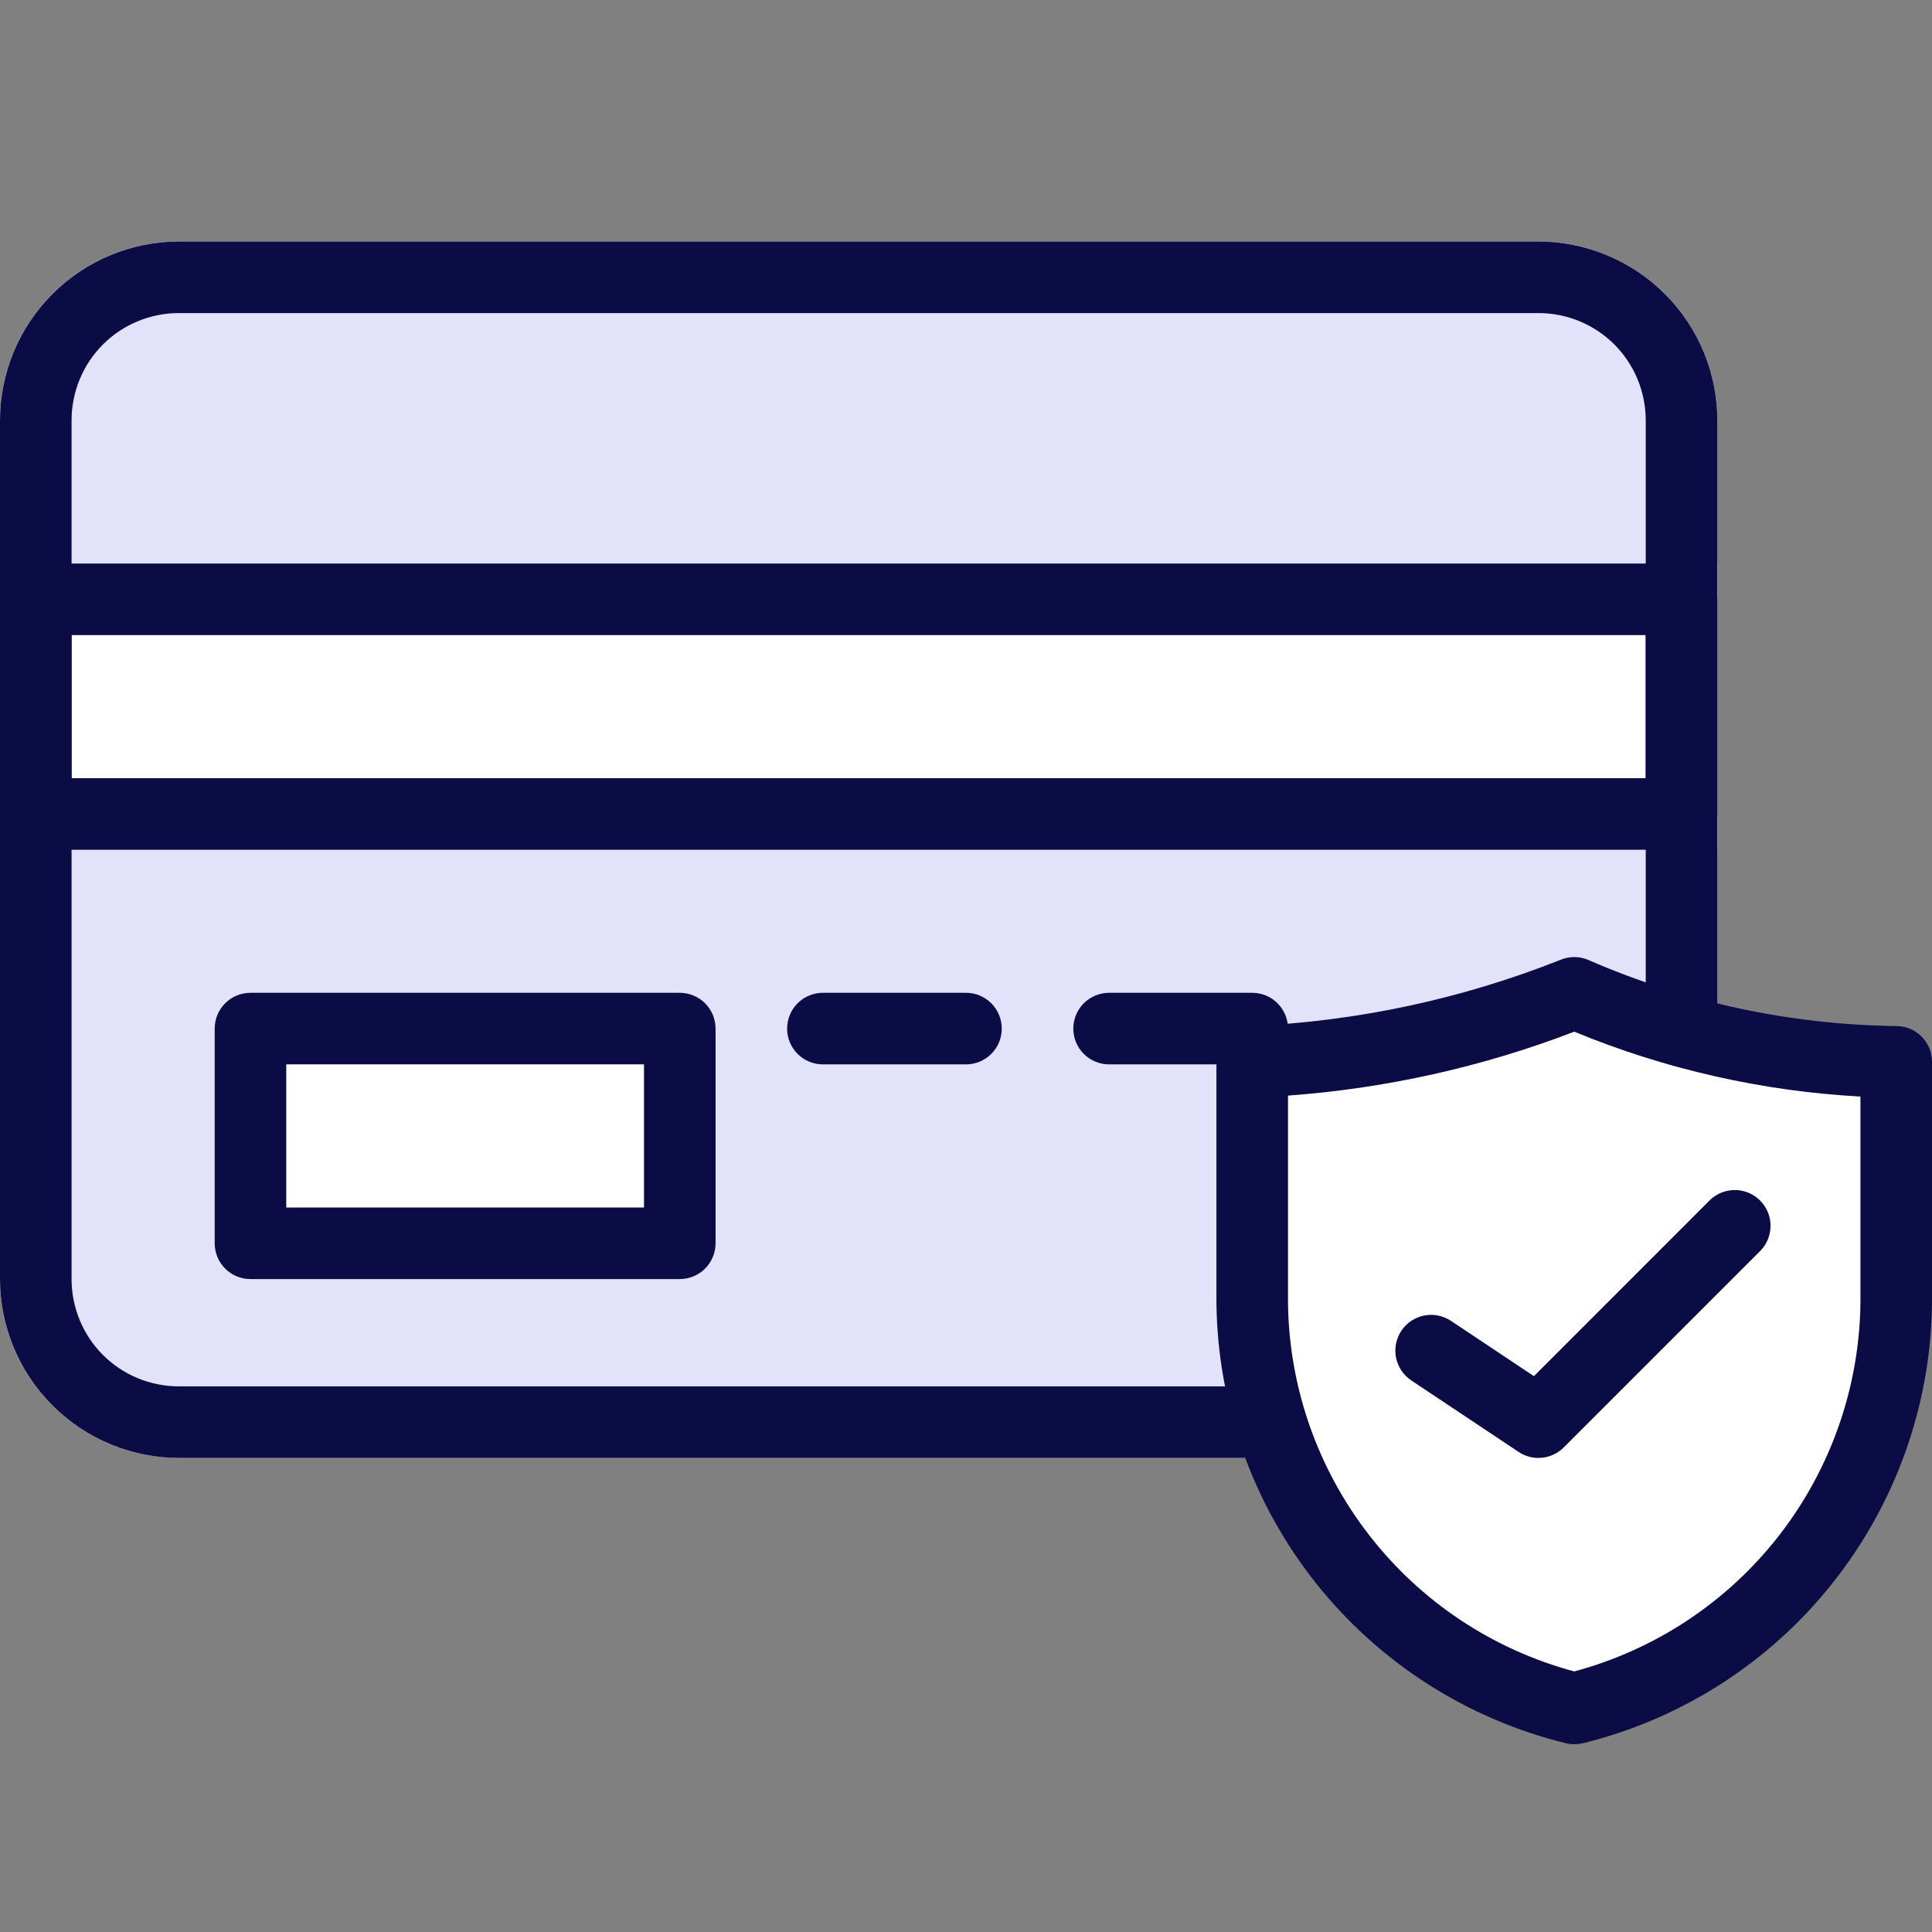
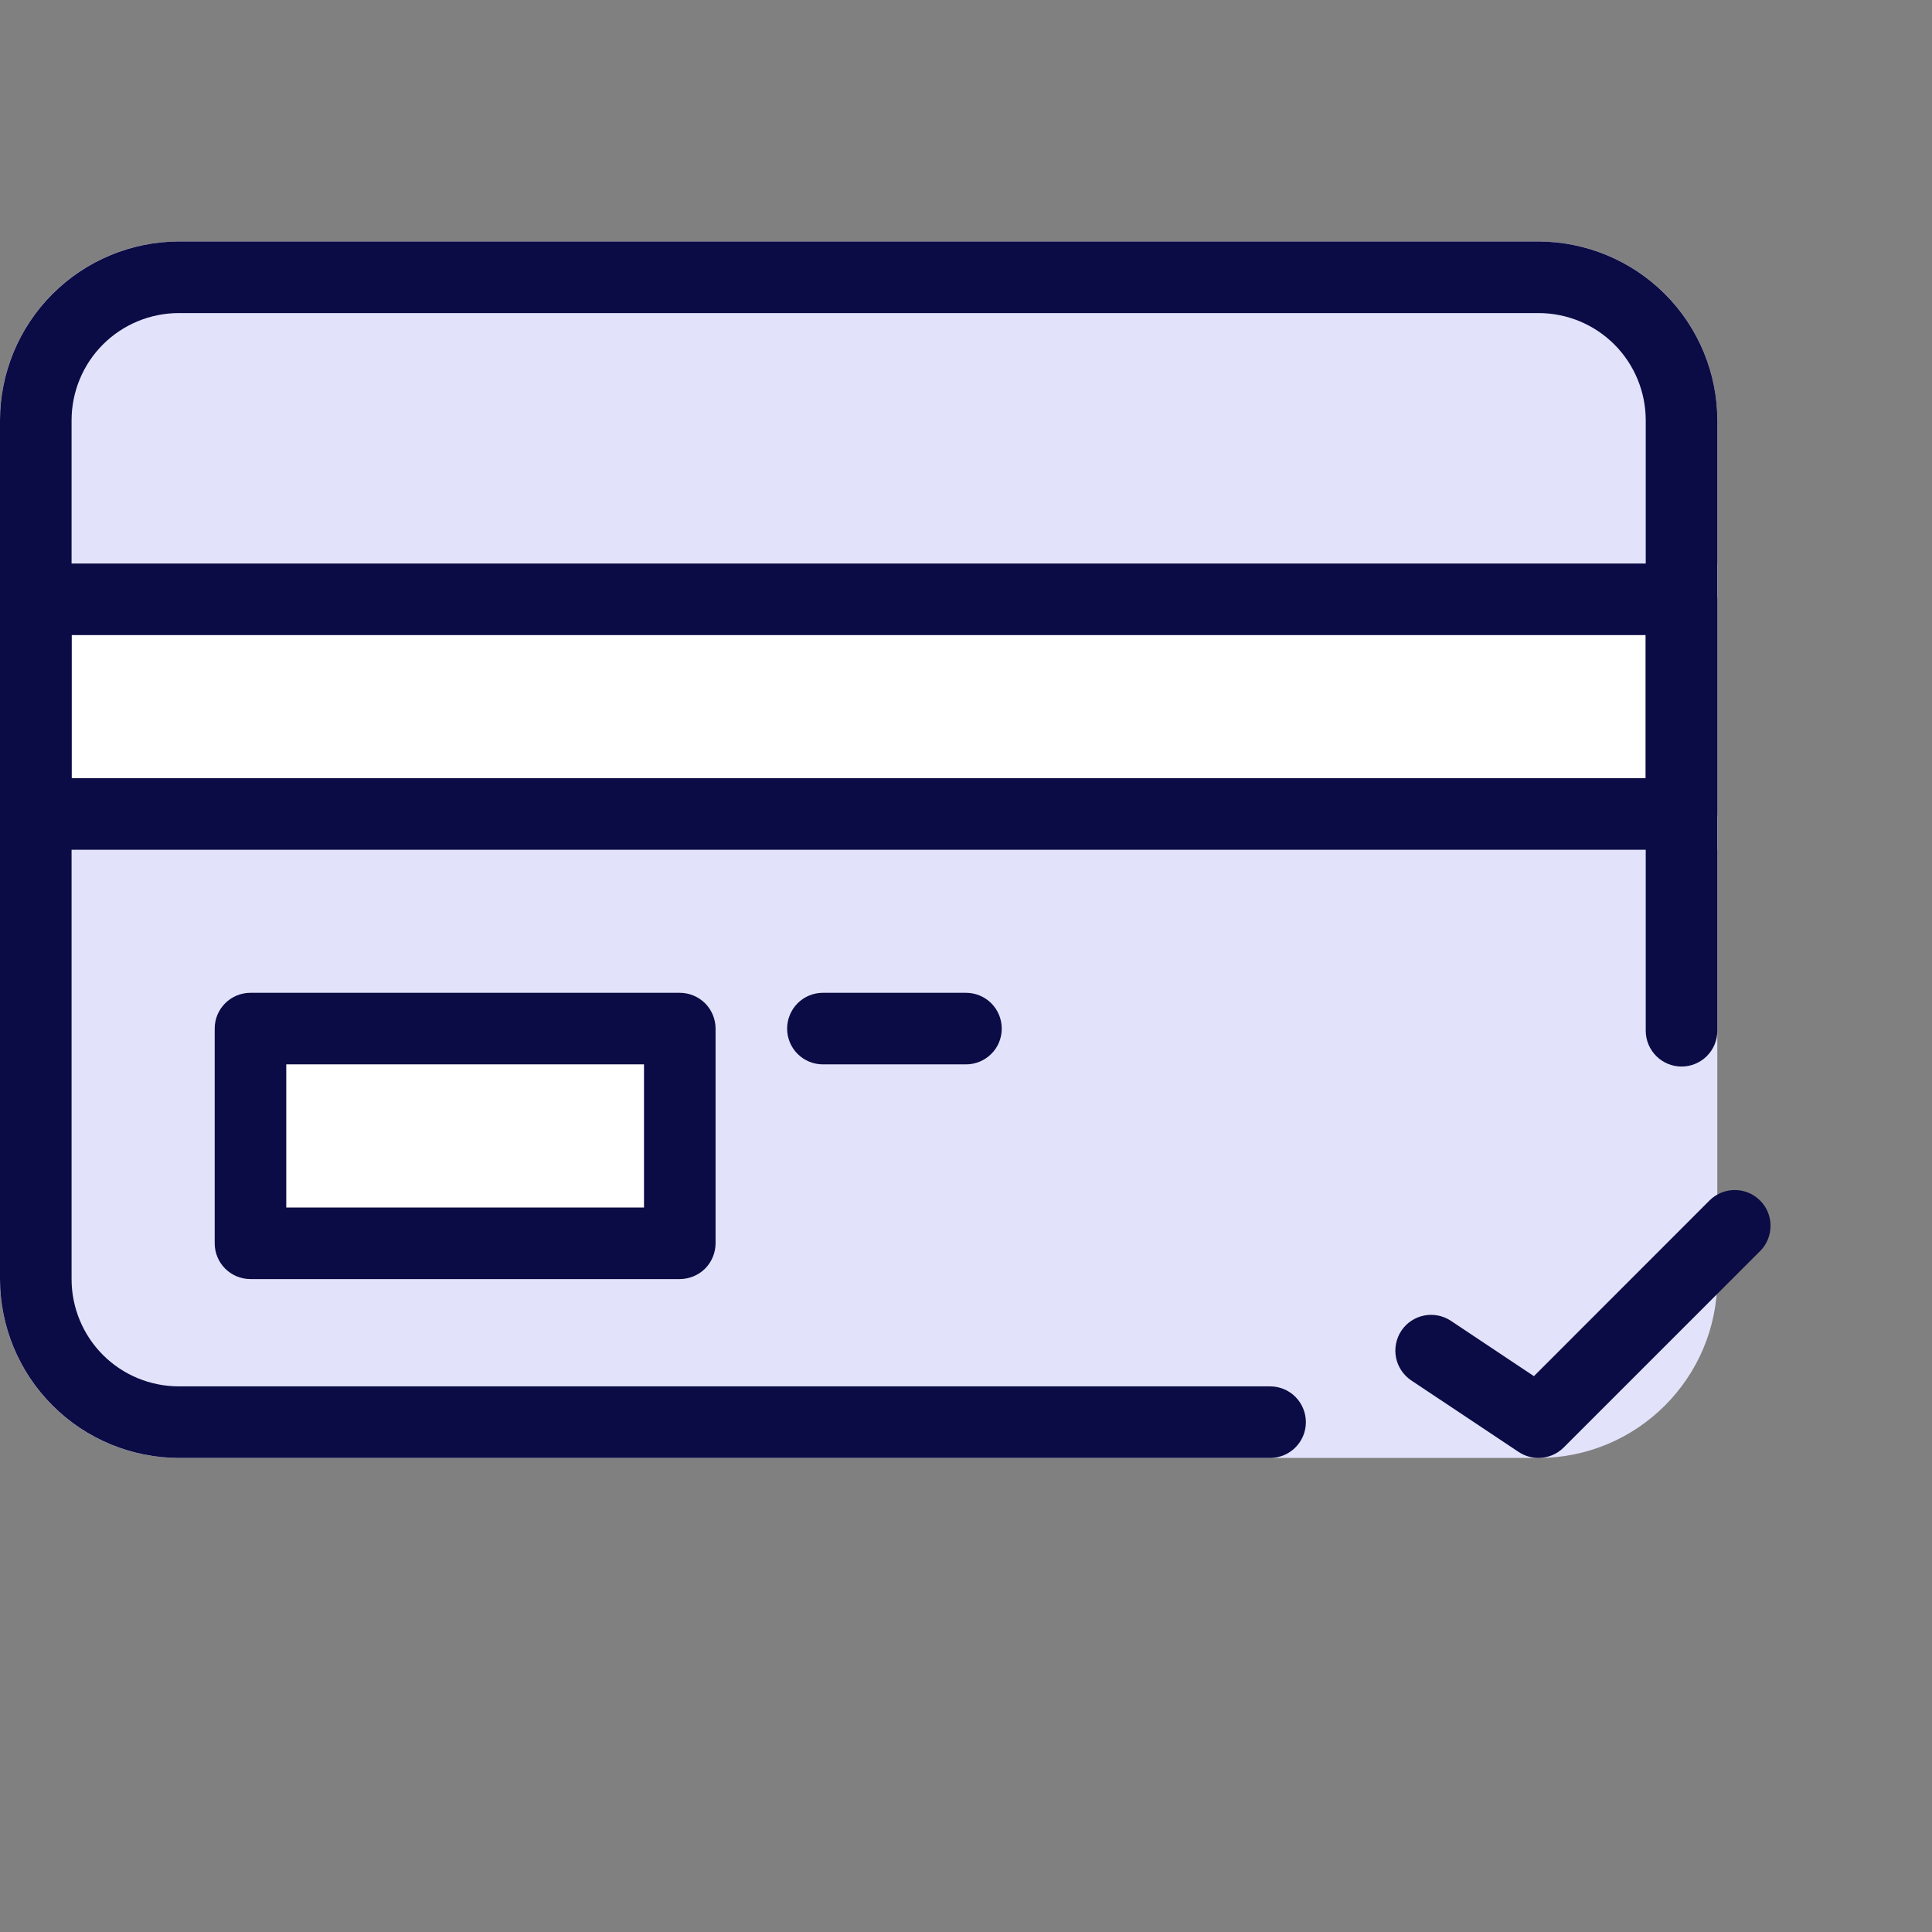
<svg xmlns="http://www.w3.org/2000/svg" width="24" height="24" viewBox="0 0 24 24" fill="none">
  <rect x="0" y="0" width="24" height="24" fill="#808080" stroke="none" />
  <path d="M19.111 3H2.222C0.995 3 0 3.995 0 5.222V15.889C0 17.116 0.995 18.111 2.222 18.111H19.111C20.338 18.111 21.333 17.116 21.333 15.889V5.222C21.333 3.995 20.338 3 19.111 3Z" fill="#E2E2FA" />
  <path d="M0 7H21.333V10.556H0V7Z" fill="white" />
-   <path d="M23.155 13.149C21.971 13.135 20.802 12.884 19.716 12.412C19.665 12.389 19.611 12.378 19.555 12.378C19.5 12.378 19.446 12.389 19.395 12.412C18.294 12.848 17.128 13.097 15.945 13.149C15.841 13.152 15.742 13.195 15.669 13.27C15.596 13.344 15.556 13.444 15.556 13.549V16.247C15.569 17.385 15.96 18.485 16.667 19.376C17.374 20.266 18.357 20.896 19.462 21.167C19.523 21.181 19.588 21.181 19.649 21.167C20.754 20.896 21.737 20.266 22.444 19.376C23.152 18.485 23.543 17.385 23.555 16.247V13.549C23.555 13.443 23.513 13.341 23.438 13.266C23.363 13.191 23.262 13.149 23.155 13.149Z" fill="white" />
  <path d="M3.111 12.778H8.444V15.444H3.111V12.778Z" fill="white" />
  <path d="M15.778 18.111H2.222C1.633 18.11 1.068 17.876 0.652 17.459C0.235 17.043 0.001 16.478 0 15.889V5.222C0.001 4.633 0.235 4.068 0.652 3.652C1.068 3.235 1.633 3.001 2.222 3H19.111C19.7 3.001 20.265 3.235 20.682 3.652C21.098 4.068 21.333 4.633 21.333 5.222V12.804C21.333 12.922 21.287 13.035 21.203 13.119C21.12 13.202 21.007 13.249 20.889 13.249C20.771 13.249 20.658 13.202 20.575 13.119C20.491 13.035 20.444 12.922 20.444 12.804V5.222C20.444 4.869 20.304 4.529 20.054 4.279C19.804 4.029 19.465 3.889 19.111 3.889H2.222C1.869 3.889 1.529 4.029 1.279 4.279C1.029 4.529 0.889 4.869 0.889 5.222V15.889C0.889 16.242 1.029 16.582 1.279 16.832C1.529 17.082 1.869 17.222 2.222 17.222H15.778C15.896 17.222 16.009 17.269 16.092 17.352C16.175 17.436 16.222 17.549 16.222 17.667C16.222 17.785 16.175 17.898 16.092 17.981C16.009 18.064 15.896 18.111 15.778 18.111Z" fill="#0B0B45" />
  <path d="M20.889 10.556H0.444C0.327 10.556 0.214 10.509 0.13 10.425C0.047 10.342 0 10.229 0 10.111V7.444C0 7.327 0.047 7.214 0.13 7.13C0.214 7.047 0.327 7 0.444 7H20.889C21.007 7 21.12 7.047 21.203 7.13C21.287 7.214 21.333 7.327 21.333 7.444V10.111C21.333 10.229 21.287 10.342 21.203 10.425C21.12 10.509 21.007 10.556 20.889 10.556ZM0.889 9.667H20.444V7.889H0.889V9.667Z" fill="#0B0B45" />
-   <path d="M15.556 13.222H13.778C13.66 13.222 13.547 13.175 13.463 13.092C13.38 13.009 13.333 12.896 13.333 12.778C13.333 12.66 13.38 12.547 13.463 12.463C13.547 12.38 13.66 12.333 13.778 12.333H15.556C15.673 12.333 15.787 12.38 15.87 12.463C15.953 12.547 16 12.66 16 12.778C16 12.896 15.953 13.009 15.87 13.092C15.787 13.175 15.673 13.222 15.556 13.222Z" fill="#0B0B45" />
  <path d="M12 13.222H10.222C10.104 13.222 9.991 13.175 9.908 13.092C9.825 13.009 9.778 12.896 9.778 12.778C9.778 12.66 9.825 12.547 9.908 12.463C9.991 12.38 10.104 12.333 10.222 12.333H12C12.118 12.333 12.231 12.38 12.314 12.463C12.398 12.547 12.444 12.66 12.444 12.778C12.444 12.896 12.398 13.009 12.314 13.092C12.231 13.175 12.118 13.222 12 13.222Z" fill="#0B0B45" />
  <path d="M8.444 15.889H3.111C2.993 15.889 2.88 15.842 2.797 15.759C2.713 15.675 2.667 15.562 2.667 15.444V12.778C2.667 12.66 2.713 12.547 2.797 12.463C2.88 12.38 2.993 12.333 3.111 12.333H8.444C8.562 12.333 8.675 12.38 8.759 12.463C8.842 12.547 8.889 12.66 8.889 12.778V15.444C8.889 15.562 8.842 15.675 8.759 15.759C8.675 15.842 8.562 15.889 8.444 15.889ZM3.556 15H8V13.222H3.556V15Z" fill="#0B0B45" />
-   <path d="M19.556 21.667C19.52 21.667 19.486 21.663 19.452 21.655C18.224 21.354 17.132 20.654 16.346 19.665C15.56 18.675 15.126 17.452 15.111 16.189V13.19C15.111 13.074 15.156 12.963 15.237 12.88C15.318 12.797 15.428 12.749 15.544 12.746C16.859 12.688 18.154 12.411 19.378 11.926C19.434 11.902 19.494 11.889 19.556 11.889C19.617 11.889 19.677 11.902 19.733 11.926C20.94 12.451 22.24 12.73 23.556 12.746C23.673 12.746 23.787 12.793 23.87 12.876C23.953 12.959 24 13.072 24 13.19V16.189C23.986 17.453 23.551 18.675 22.765 19.665C21.98 20.655 20.887 21.355 19.66 21.656C19.625 21.663 19.59 21.667 19.556 21.667ZM16 13.61V16.188C16.013 17.233 16.368 18.246 17.01 19.072C17.651 19.898 18.545 20.492 19.556 20.763C20.566 20.492 21.46 19.898 22.102 19.072C22.743 18.246 23.098 17.233 23.111 16.188V13.622C21.889 13.555 20.687 13.283 19.556 12.816C18.416 13.254 17.218 13.521 16 13.61Z" fill="#0B0B45" />
  <path d="M19.111 18.111C19.023 18.111 18.938 18.085 18.864 18.036L17.531 17.148C17.433 17.082 17.365 16.98 17.342 16.865C17.319 16.749 17.343 16.629 17.408 16.531C17.473 16.433 17.575 16.365 17.691 16.342C17.806 16.319 17.926 16.343 18.024 16.408L19.055 17.095L21.241 14.908C21.325 14.827 21.437 14.782 21.554 14.783C21.671 14.784 21.782 14.831 21.864 14.913C21.947 14.996 21.994 15.107 21.994 15.224C21.995 15.34 21.951 15.453 21.87 15.536L19.425 17.981C19.342 18.064 19.229 18.111 19.111 18.111Z" fill="#0B0B45" />
</svg>